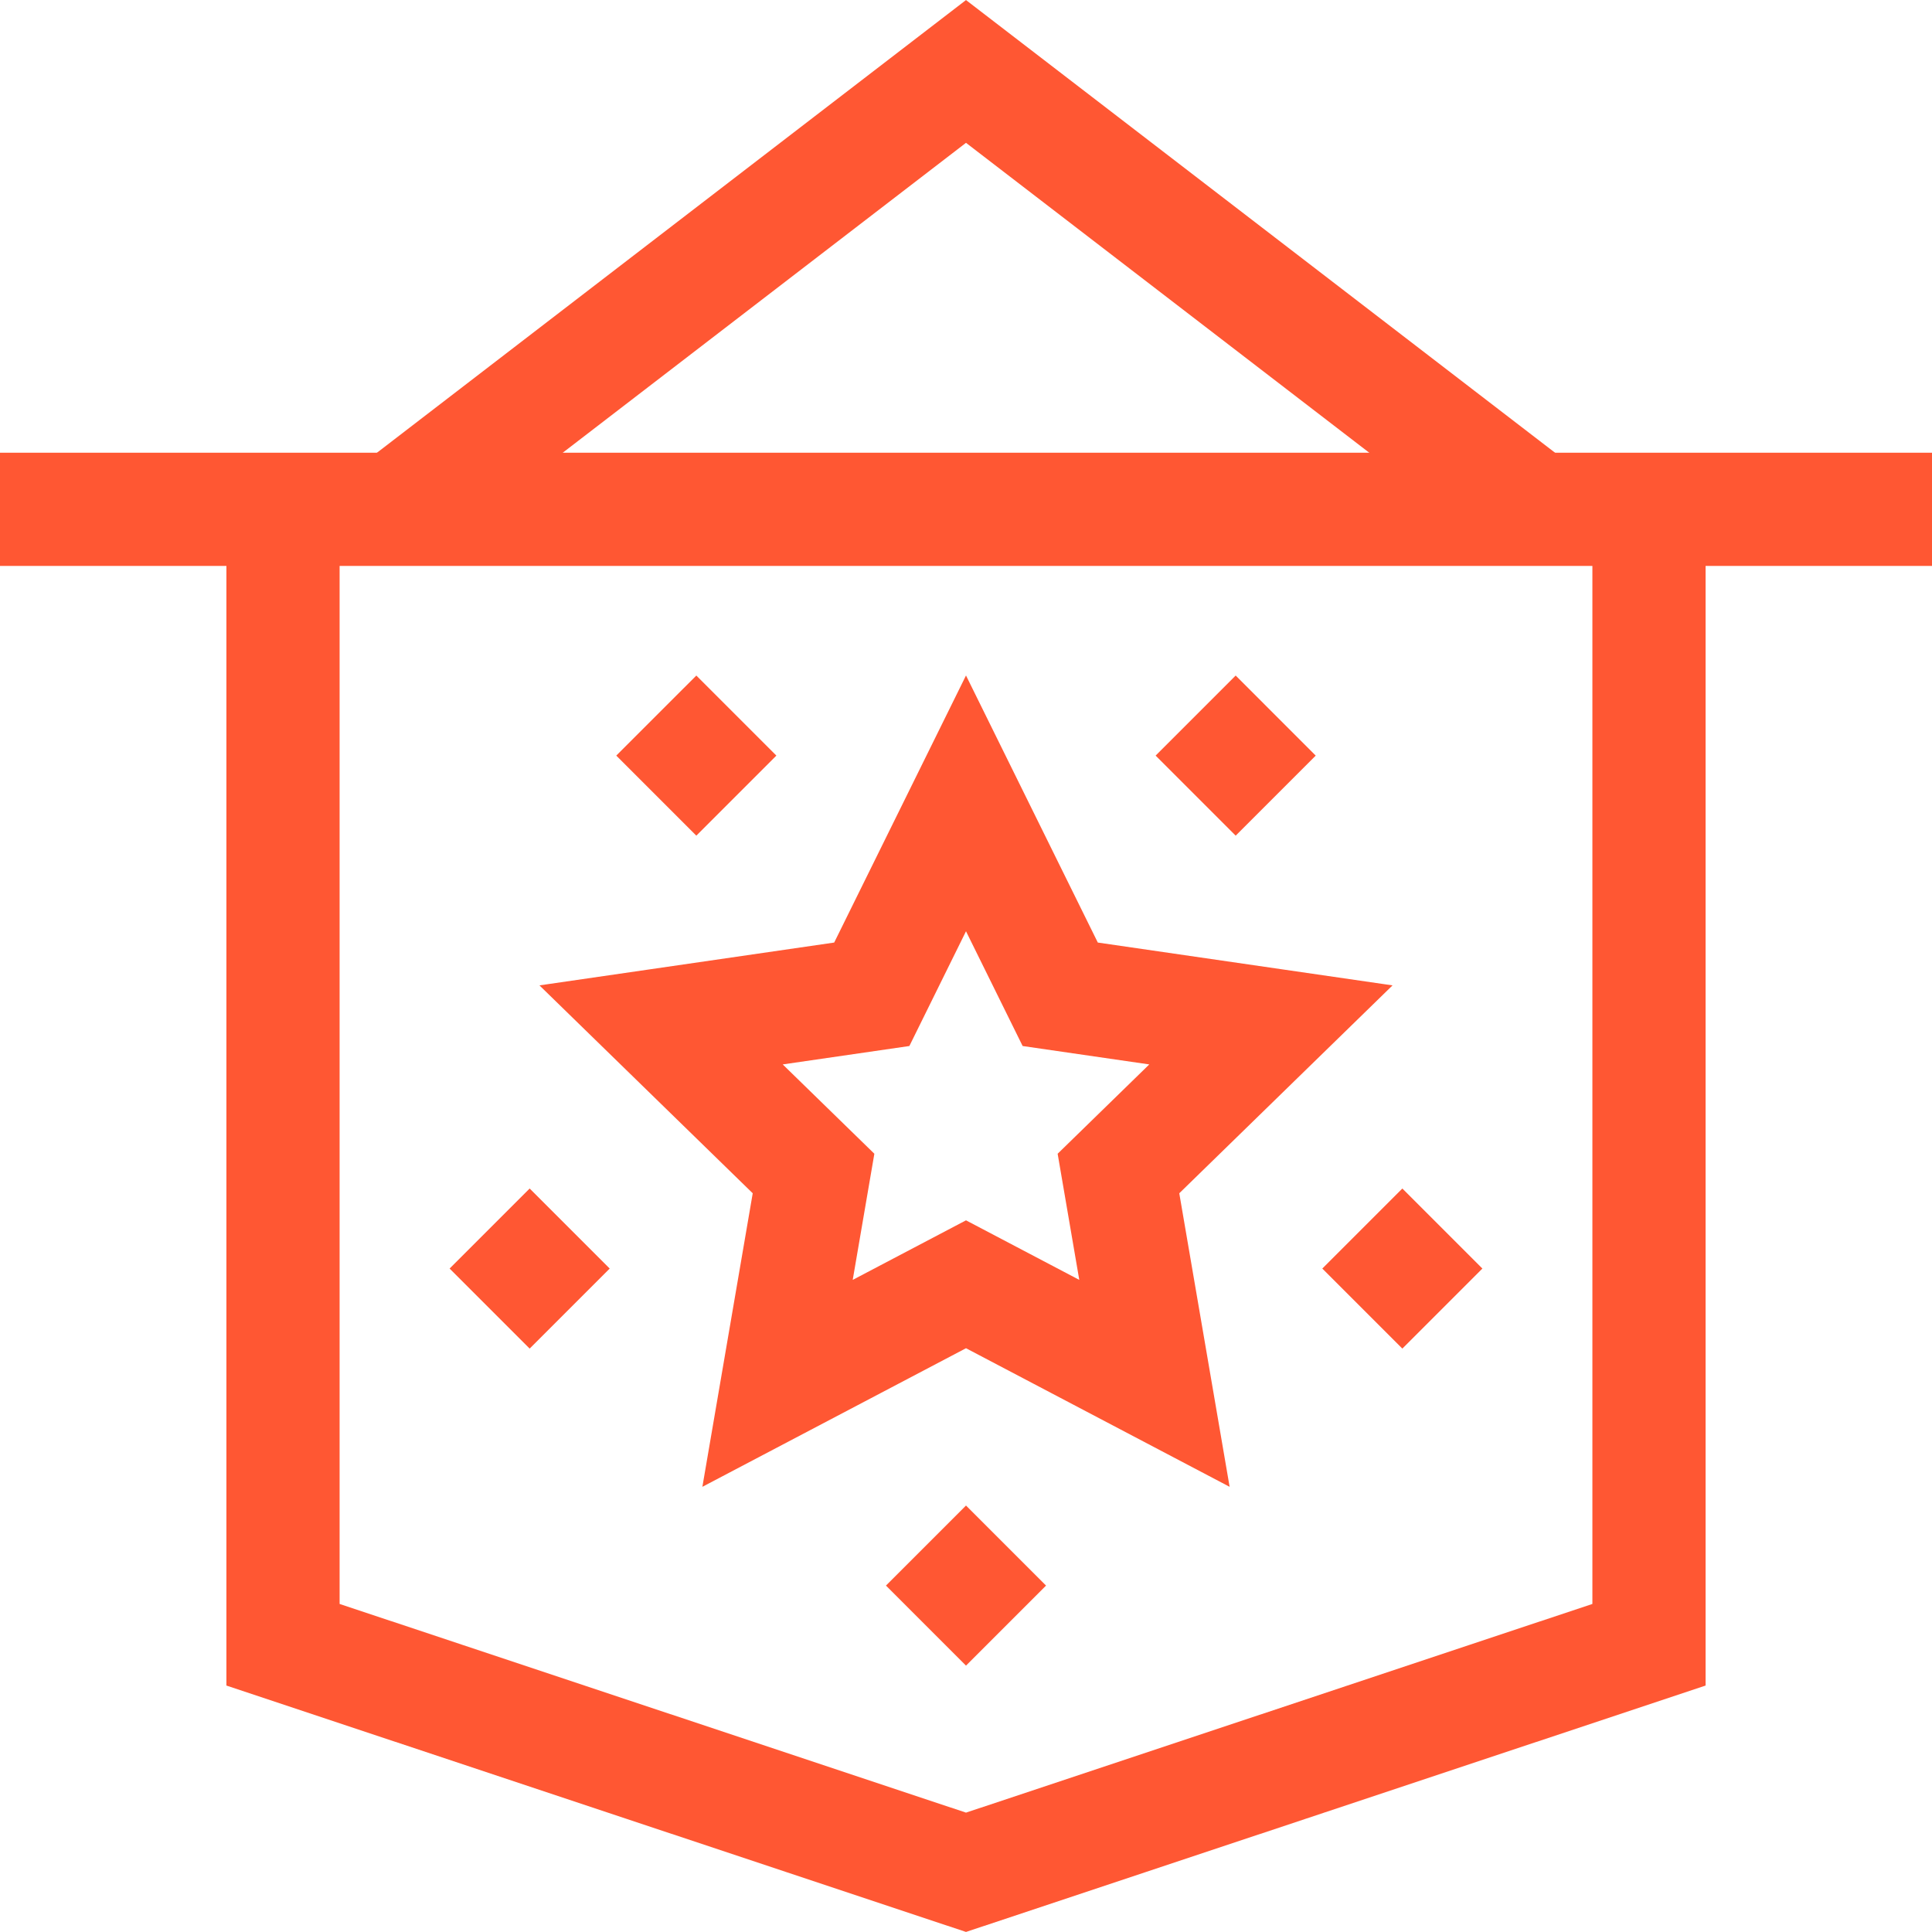
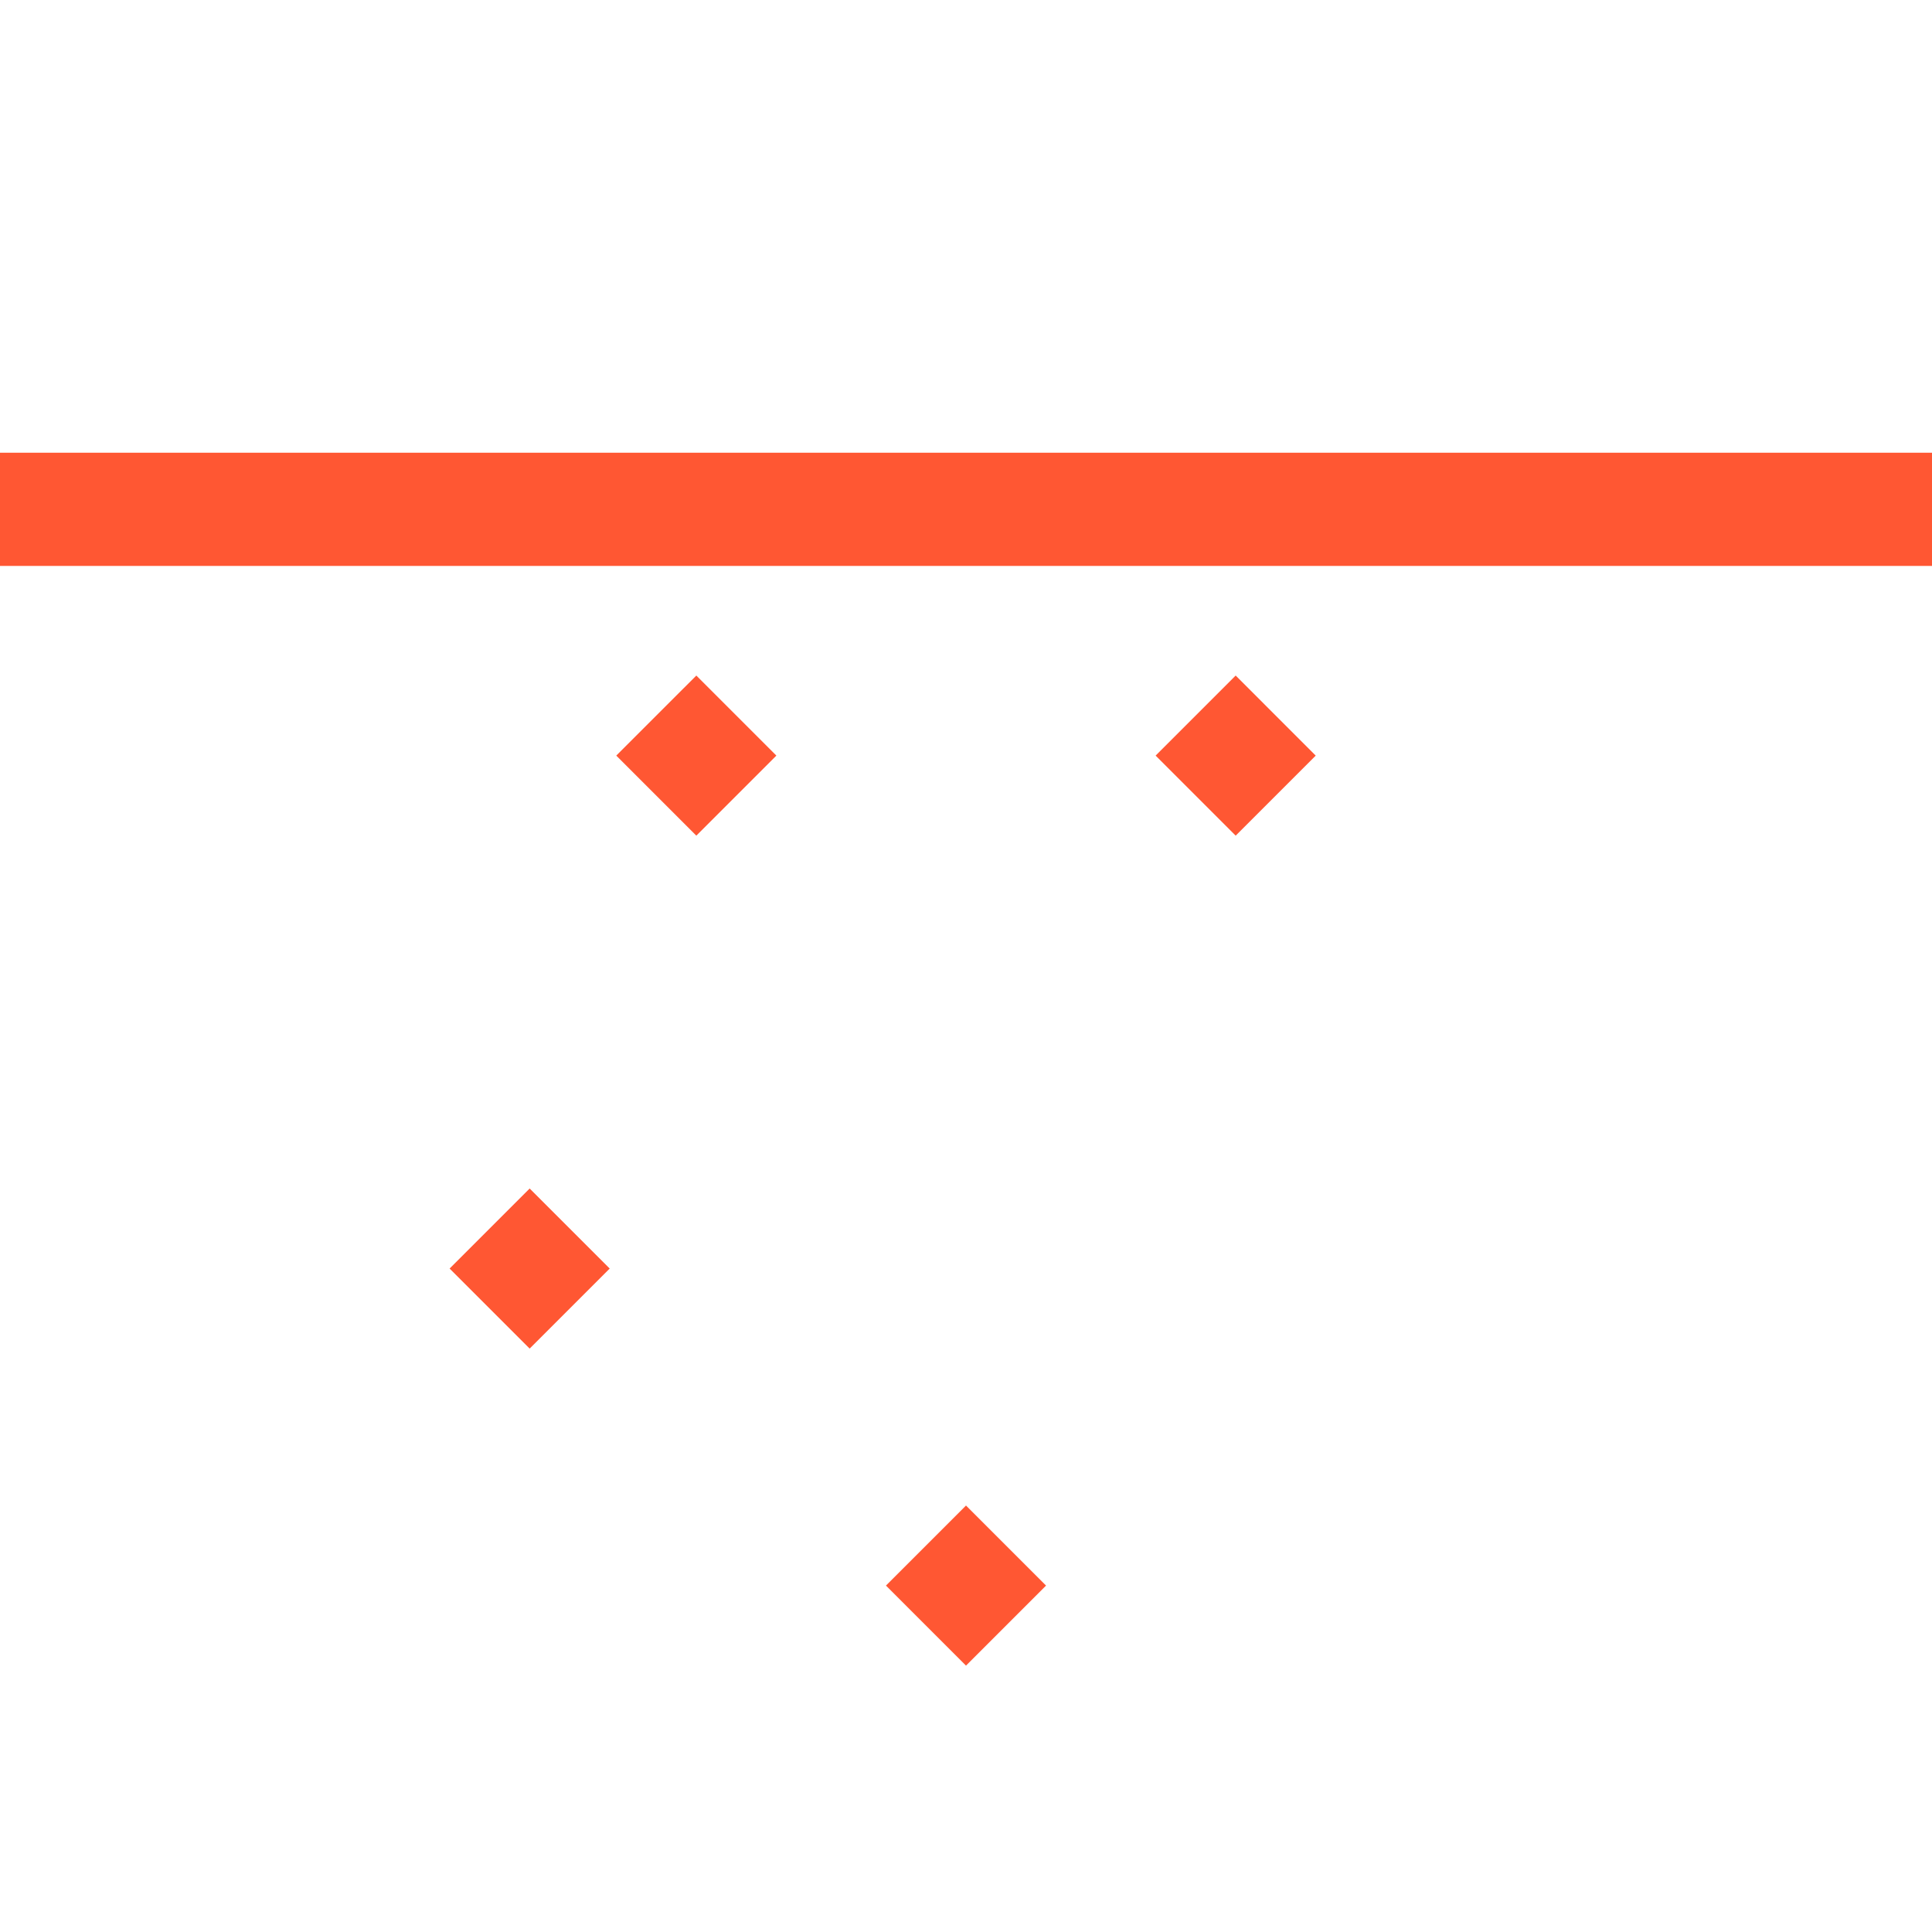
<svg xmlns="http://www.w3.org/2000/svg" version="1.1" id="Capa_1" x="0px" y="0px" viewBox="0 0 512 512" style="enable-background:new 0 0 512 512;" xml:space="preserve" width="300" height="300">
  <g width="100%" height="100%" transform="matrix(1,0,0,1,0,0)">
    <g>
      <line style="stroke-miterlimit: 10;" x1="512" y1="134.975" x2="0" y2="134.975" fill="none" fill-opacity="1" stroke="#ff5733" stroke-opacity="1" data-original-stroke-color="#000000ff" stroke-width="30" data-original-stroke-width="30" />
-       <polyline style="stroke-miterlimit: 10;" points="437,134.975 437,435.875 256,496.175 &#10;&#09;&#09;75,435.875 75,134.975 &#09;" fill="none" fill-opacity="1" stroke="#ff5733" stroke-opacity="1" data-original-stroke-color="#000000ff" stroke-width="30" data-original-stroke-width="30" />
-       <polyline style="stroke-miterlimit: 10;" points="407,134.975 256,18.932 105,134.975 &#09;&#10;&#09;&#09;" fill="none" fill-opacity="1" stroke="#ff5733" stroke-opacity="1" data-original-stroke-color="#000000ff" stroke-width="30" data-original-stroke-width="30" />
-       <polygon style="stroke-miterlimit: 10;" points="256,212.901 280.97,263.496 &#10;&#09;&#09;336.805,271.61 296.403,310.992 305.941,366.602 256,340.347 206.059,366.602 215.597,310.992 175.195,271.61 231.03,263.496 &#09;" fill="none" fill-opacity="1" stroke="#ff5733" stroke-opacity="1" data-original-stroke-color="#000000ff" stroke-width="30" data-original-stroke-width="30" />
      <line style="stroke-miterlimit: 10;" x1="173.926" y1="210.848" x2="195.14" y2="189.635" fill="none" fill-opacity="1" stroke="#ff5733" stroke-opacity="1" data-original-stroke-color="#000000ff" stroke-width="30" data-original-stroke-width="30" />
      <line style="stroke-miterlimit: 10;" x1="316.86" y1="210.848" x2="338.074" y2="189.635" fill="none" fill-opacity="1" stroke="#ff5733" stroke-opacity="1" data-original-stroke-color="#000000ff" stroke-width="30" data-original-stroke-width="30" />
-       <line style="stroke-miterlimit: 10;" x1="361.029" y1="346.787" x2="382.243" y2="325.573" fill="none" fill-opacity="1" stroke="#ff5733" stroke-opacity="1" data-original-stroke-color="#000000ff" stroke-width="30" data-original-stroke-width="30" />
      <line style="stroke-miterlimit: 10;" x1="245.393" y1="430.801" x2="266.607" y2="409.588" fill="none" fill-opacity="1" stroke="#ff5733" stroke-opacity="1" data-original-stroke-color="#000000ff" stroke-width="30" data-original-stroke-width="30" />
      <line style="stroke-miterlimit: 10;" x1="129.757" y1="346.787" x2="150.971" y2="325.573" fill="none" fill-opacity="1" stroke="#ff5733" stroke-opacity="1" data-original-stroke-color="#000000ff" stroke-width="30" data-original-stroke-width="30" />
    </g>
  </g>
</svg>